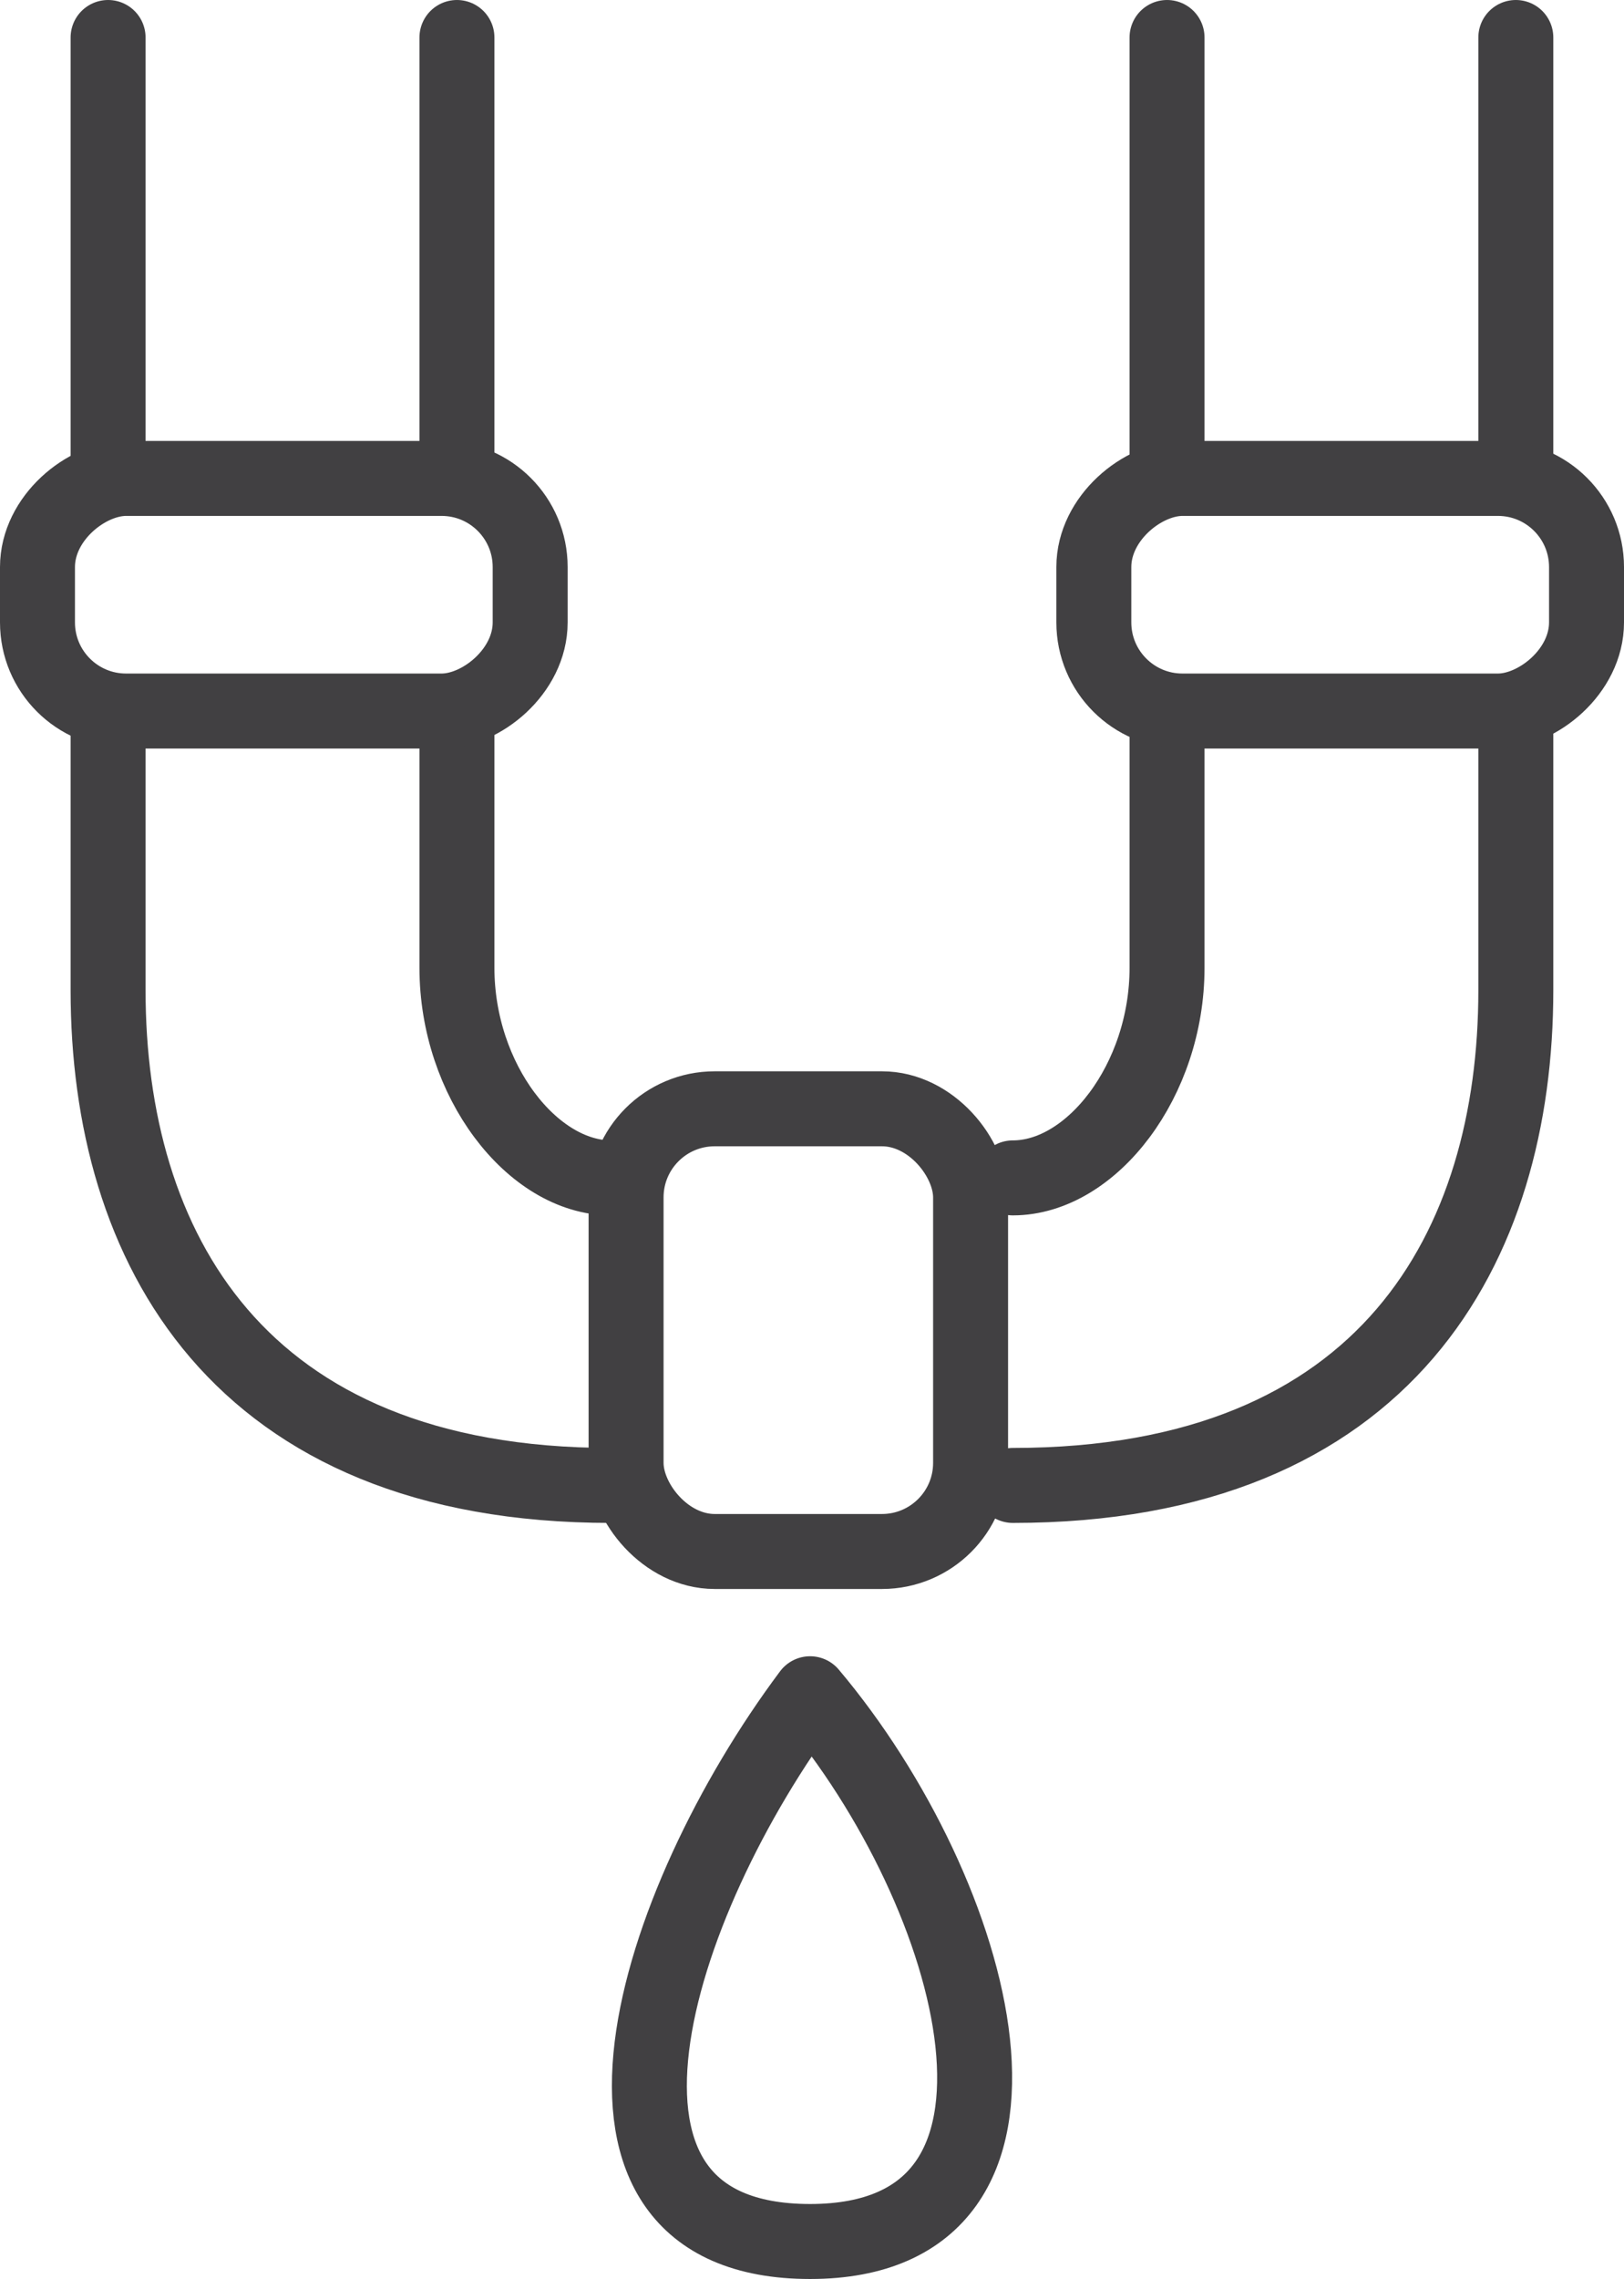
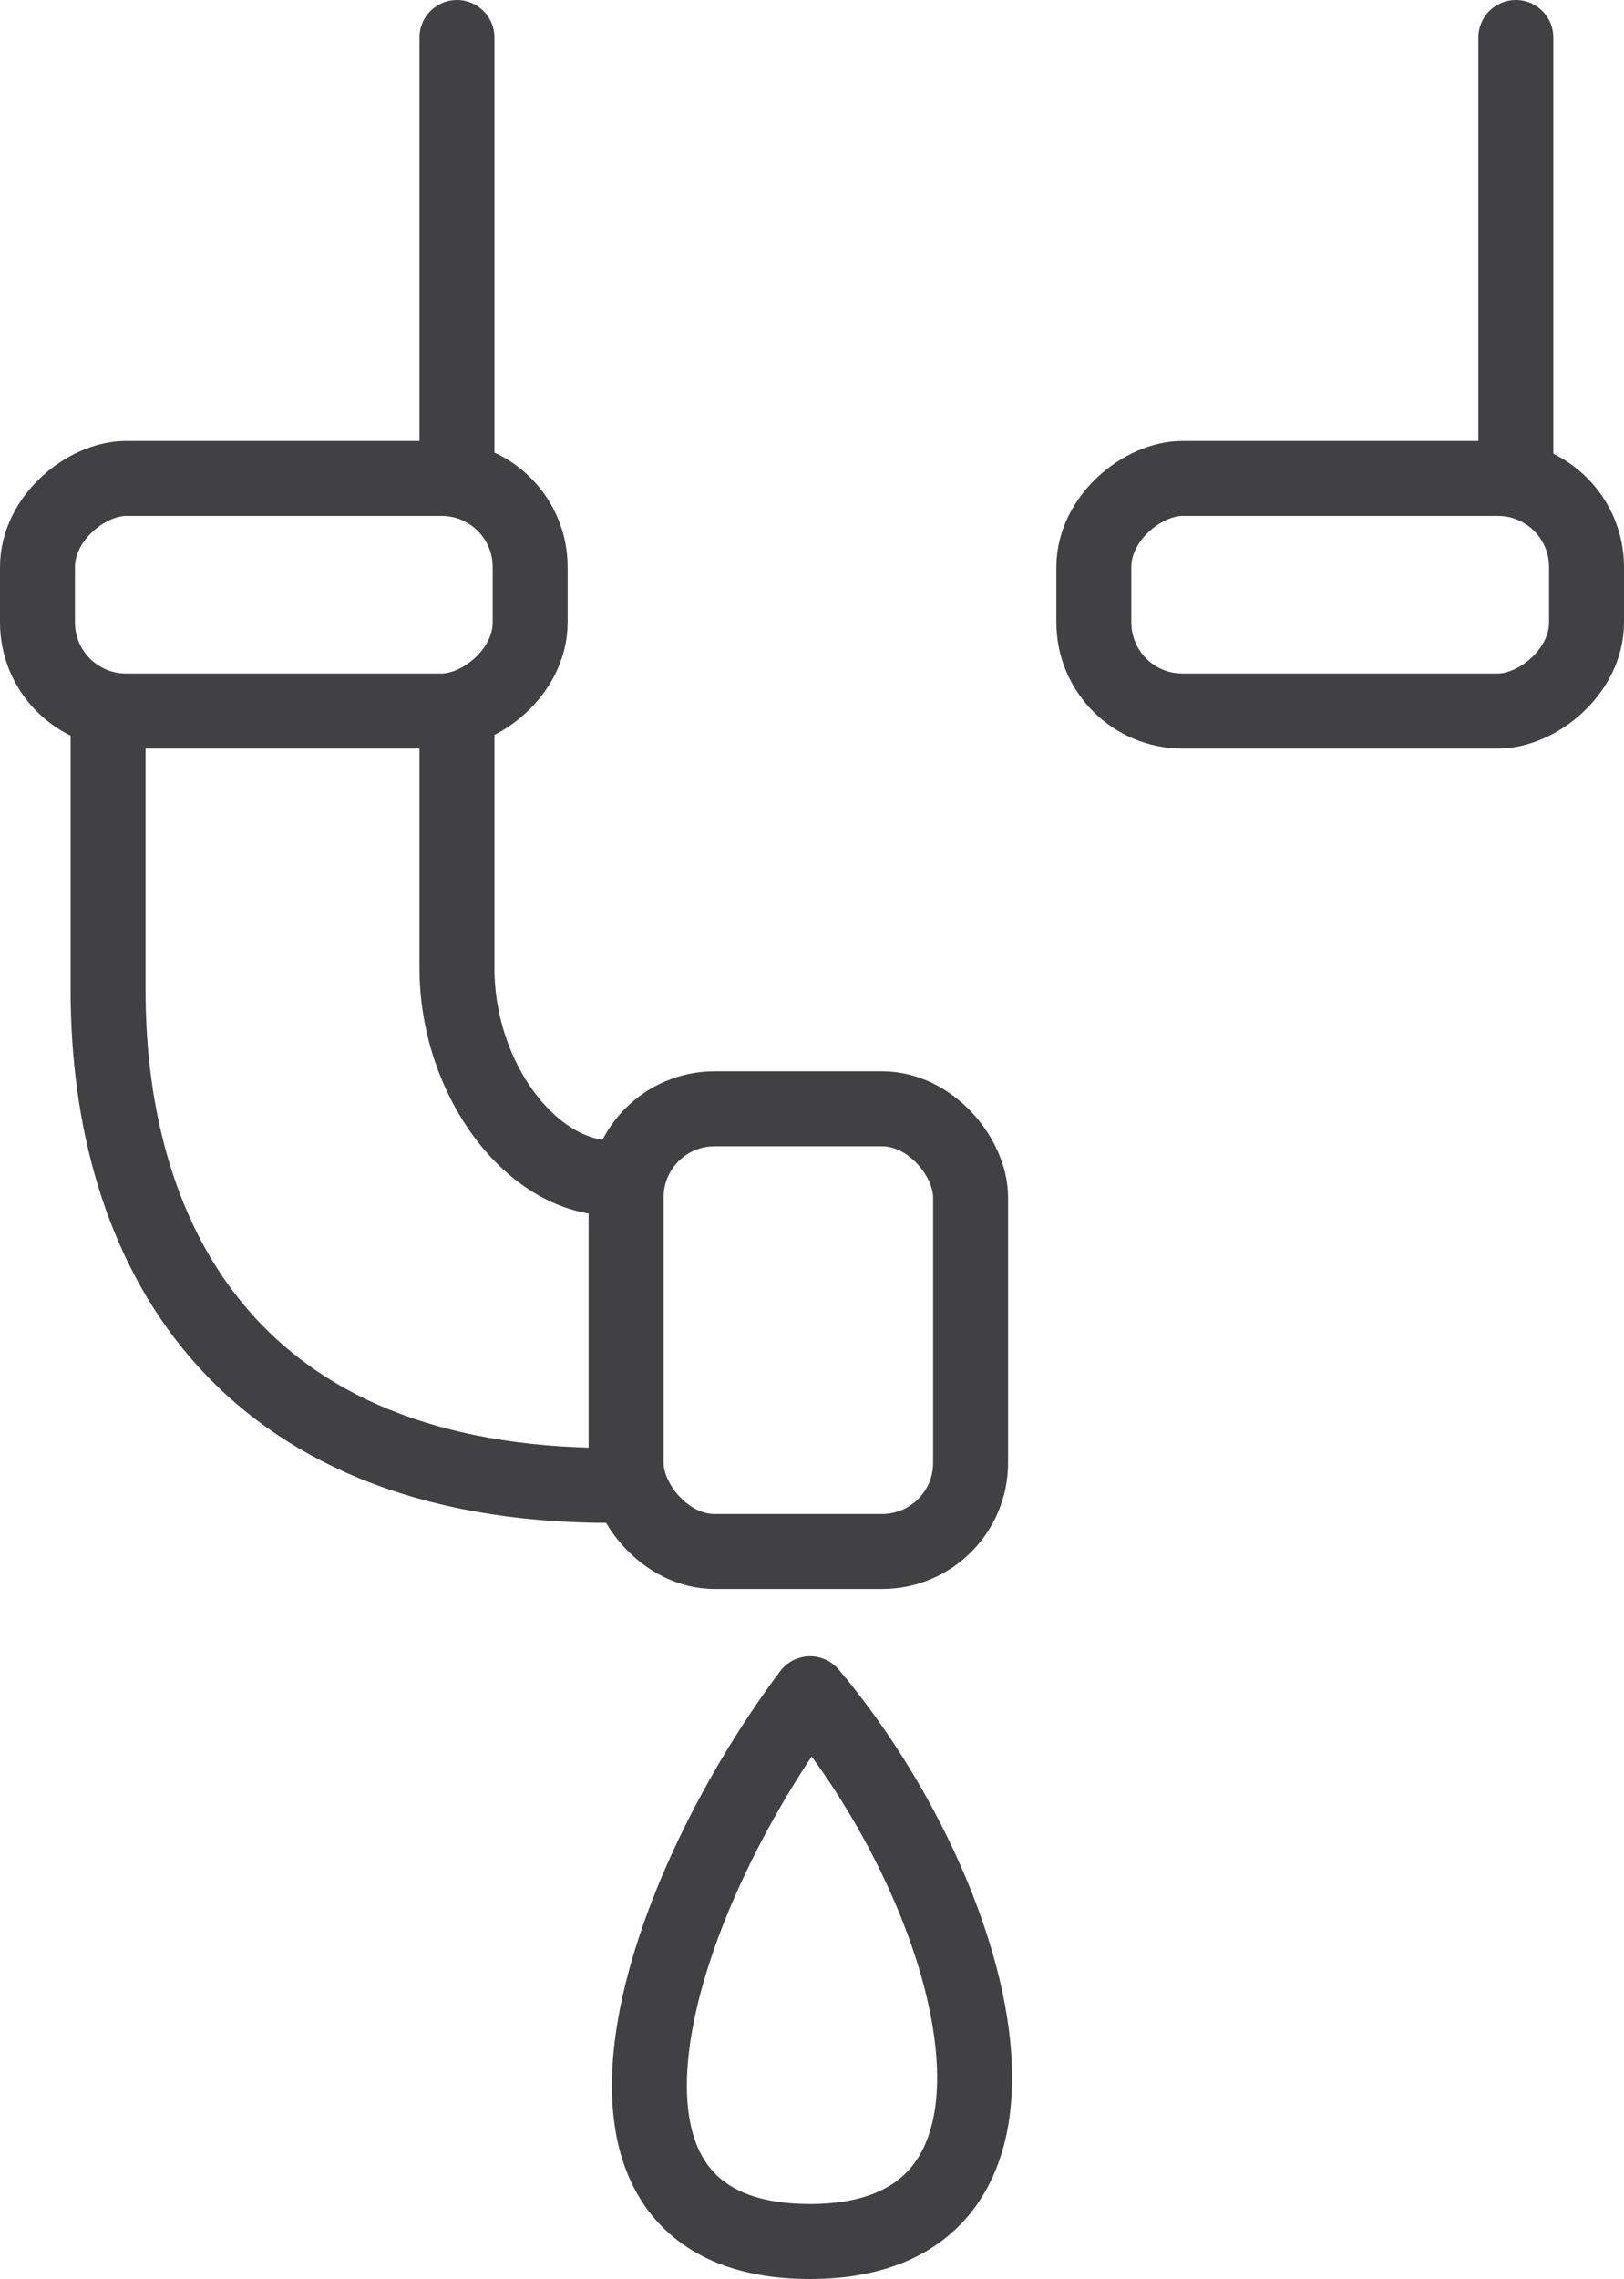
<svg xmlns="http://www.w3.org/2000/svg" width="75.83" height="106.374" viewBox="0 0 75.83 106.374">
  <g transform="translate(-730.553 -7291.416)">
    <path d="M735.6,7324.6v13.035c0,11.908,5.975,23.115,23.486,23.115" fill="none" stroke="#414042" stroke-linecap="round" stroke-linejoin="round" stroke-width="3.5" />
    <path d="M751.889,7324.825v11.764c0,5.253,3.524,9.806,7.2,9.806" fill="none" stroke="#414042" stroke-linecap="round" stroke-linejoin="round" stroke-width="3.5" />
    <path d="M751.889,7313.581v-20.415" fill="none" stroke="#414042" stroke-linecap="round" stroke-linejoin="round" stroke-width="3.5" />
-     <path d="M735.6,7313.747v-20.581" fill="none" stroke="#414042" stroke-linecap="round" stroke-linejoin="round" stroke-width="3.5" />
    <path d="M768.379,7370.473c-7.336,9.806-12.365,25.567,0,25.567S776.259,7379.812,768.379,7370.473Z" fill="none" stroke="#414042" stroke-linecap="round" stroke-linejoin="round" stroke-width="3.5" />
    <rect width="16.086" height="20.663" rx="4.136" transform="translate(775.873 7363.833) rotate(-180)" fill="none" stroke="#414042" stroke-linecap="round" stroke-linejoin="round" stroke-width="3.5" />
    <rect width="10.857" height="23.005" rx="4.136" transform="translate(732.303 7324.604) rotate(-90)" fill="none" stroke="#414042" stroke-linecap="round" stroke-linejoin="round" stroke-width="3.5" />
-     <path d="M801.332,7324.6v13.035c0,11.908-5.975,23.115-23.486,23.115" fill="none" stroke="#414042" stroke-linecap="round" stroke-linejoin="round" stroke-width="3.5" />
-     <path d="M785.046,7324.825v11.764c0,5.253-3.523,9.806-7.2,9.806" fill="none" stroke="#414042" stroke-linecap="round" stroke-linejoin="round" stroke-width="3.5" />
-     <path d="M785.046,7313.581v-20.415" fill="none" stroke="#414042" stroke-linecap="round" stroke-linejoin="round" stroke-width="3.5" />
    <path d="M801.332,7313.747v-20.581" fill="none" stroke="#414042" stroke-linecap="round" stroke-linejoin="round" stroke-width="3.5" />
    <rect width="10.857" height="23.005" rx="4.136" transform="translate(781.628 7324.604) rotate(-90)" fill="none" stroke="#414042" stroke-linecap="round" stroke-linejoin="round" stroke-width="3.5" />
  </g>
</svg>